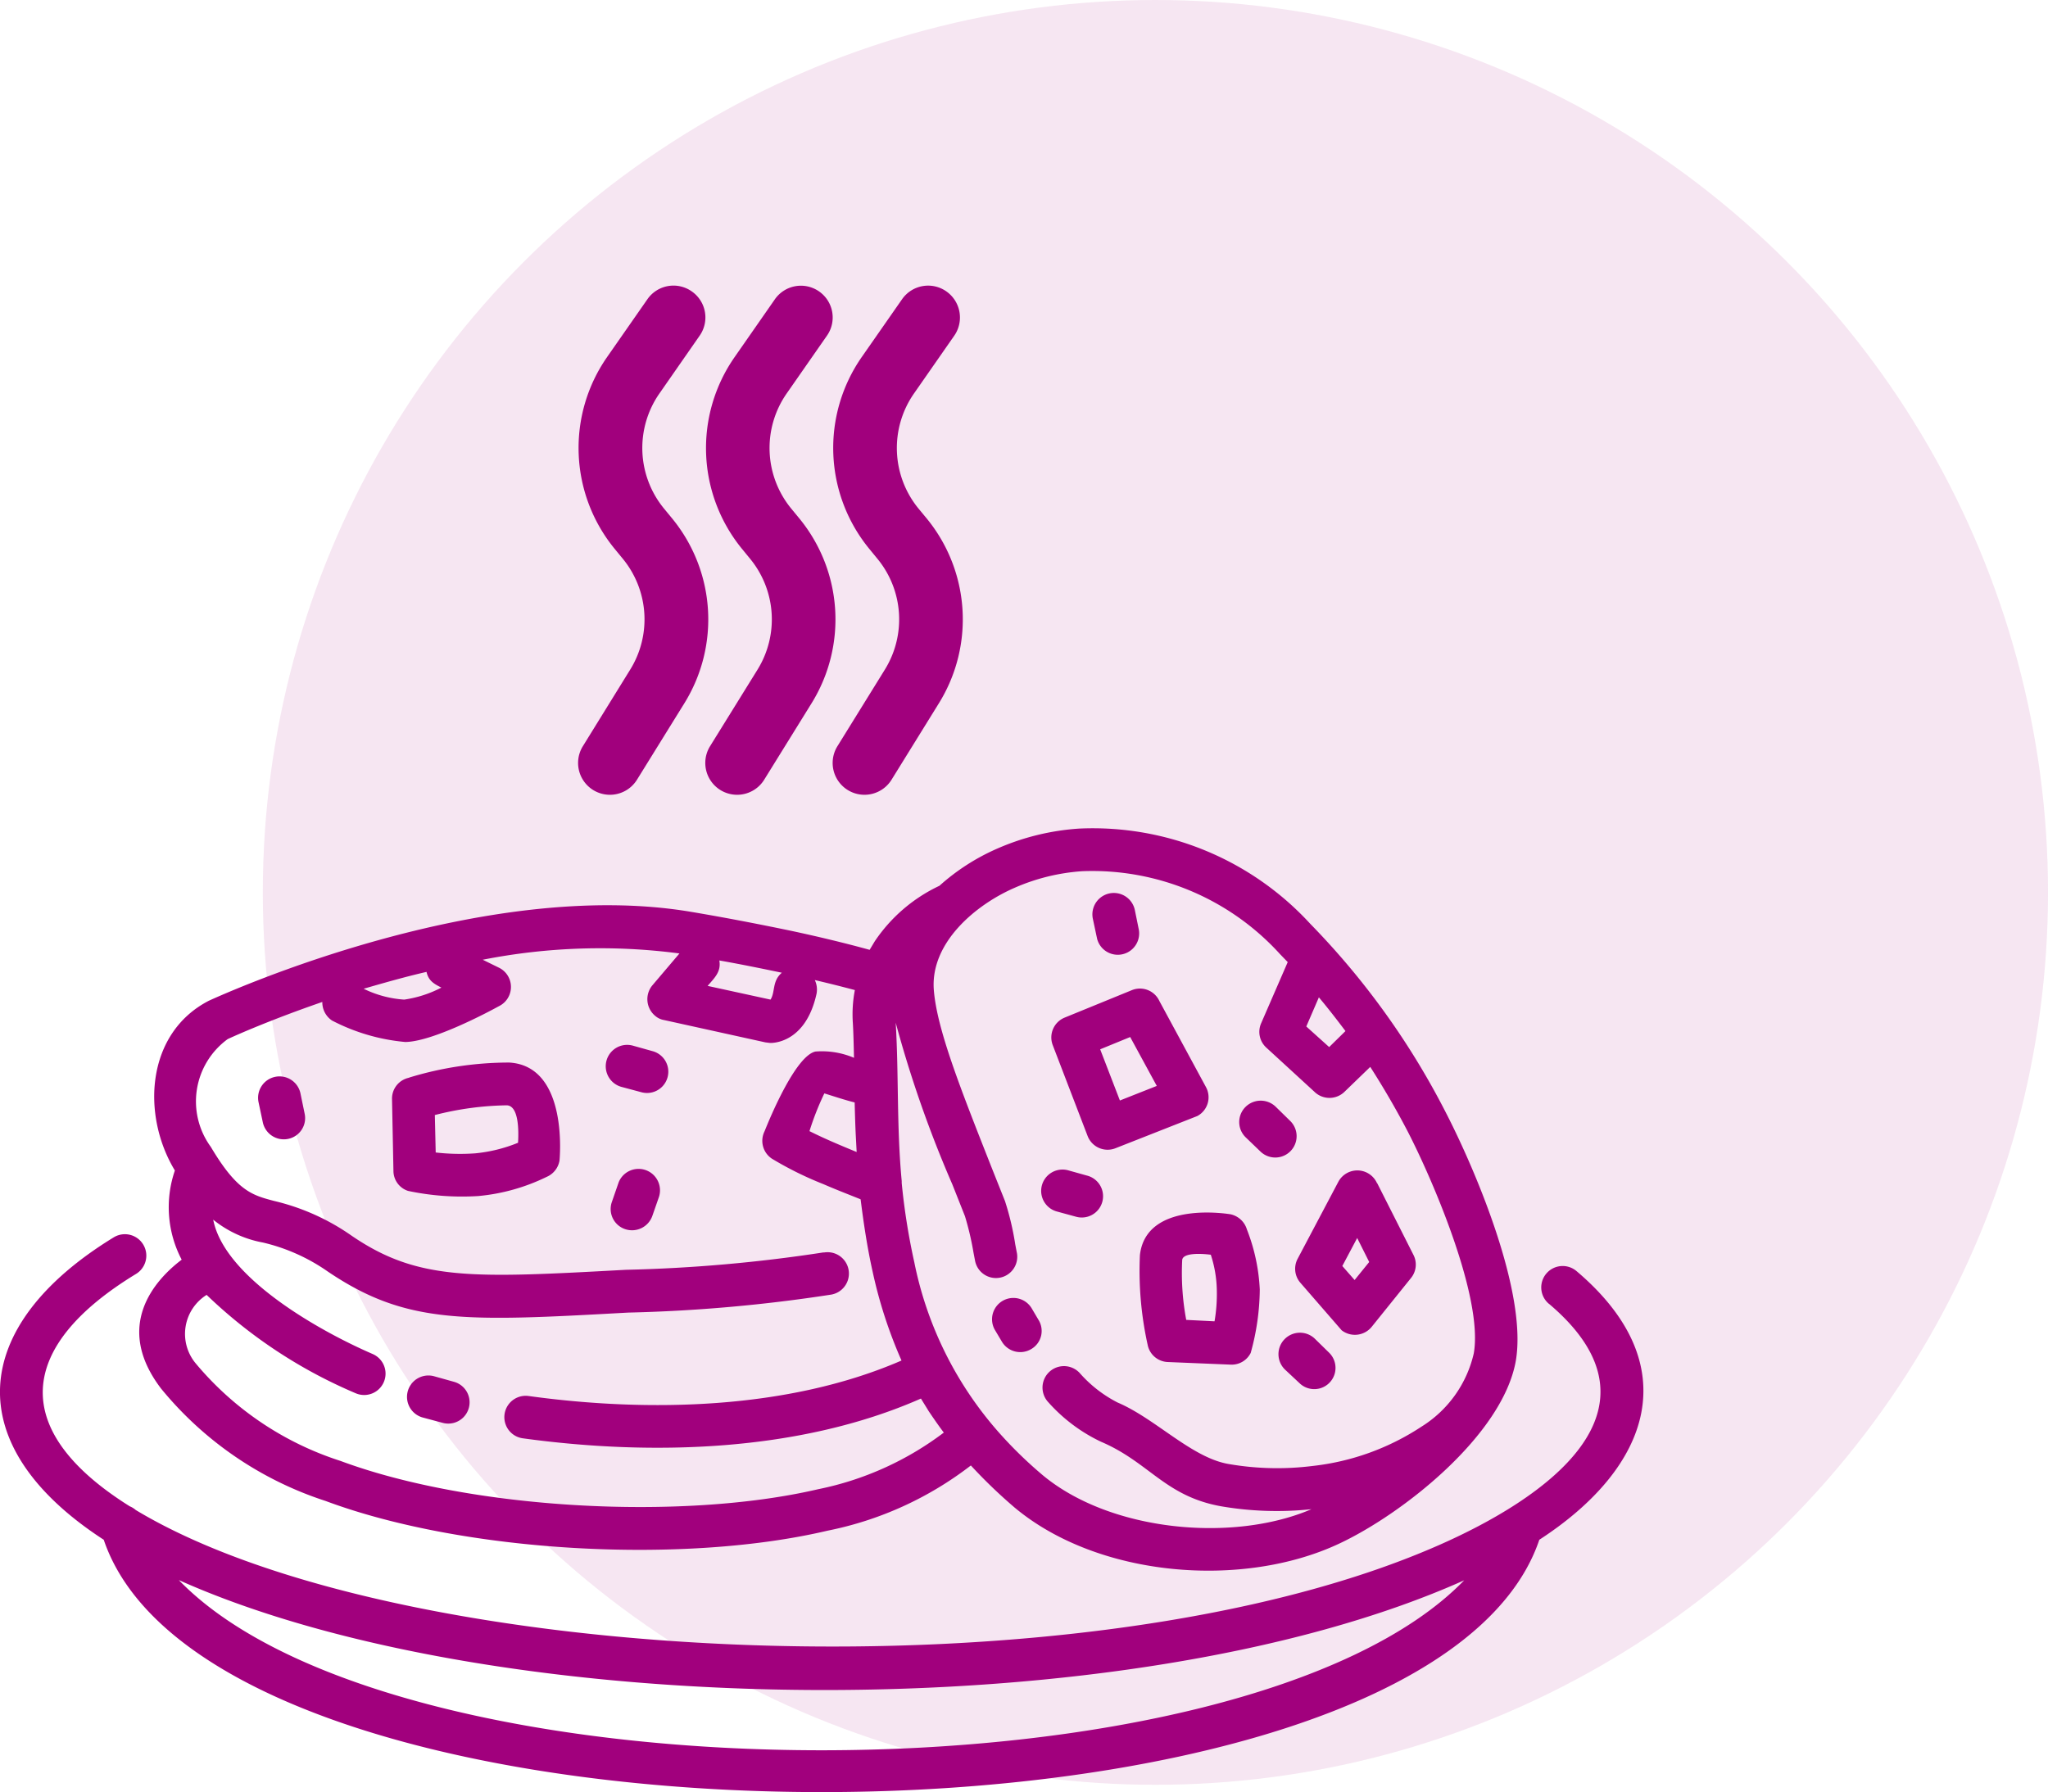
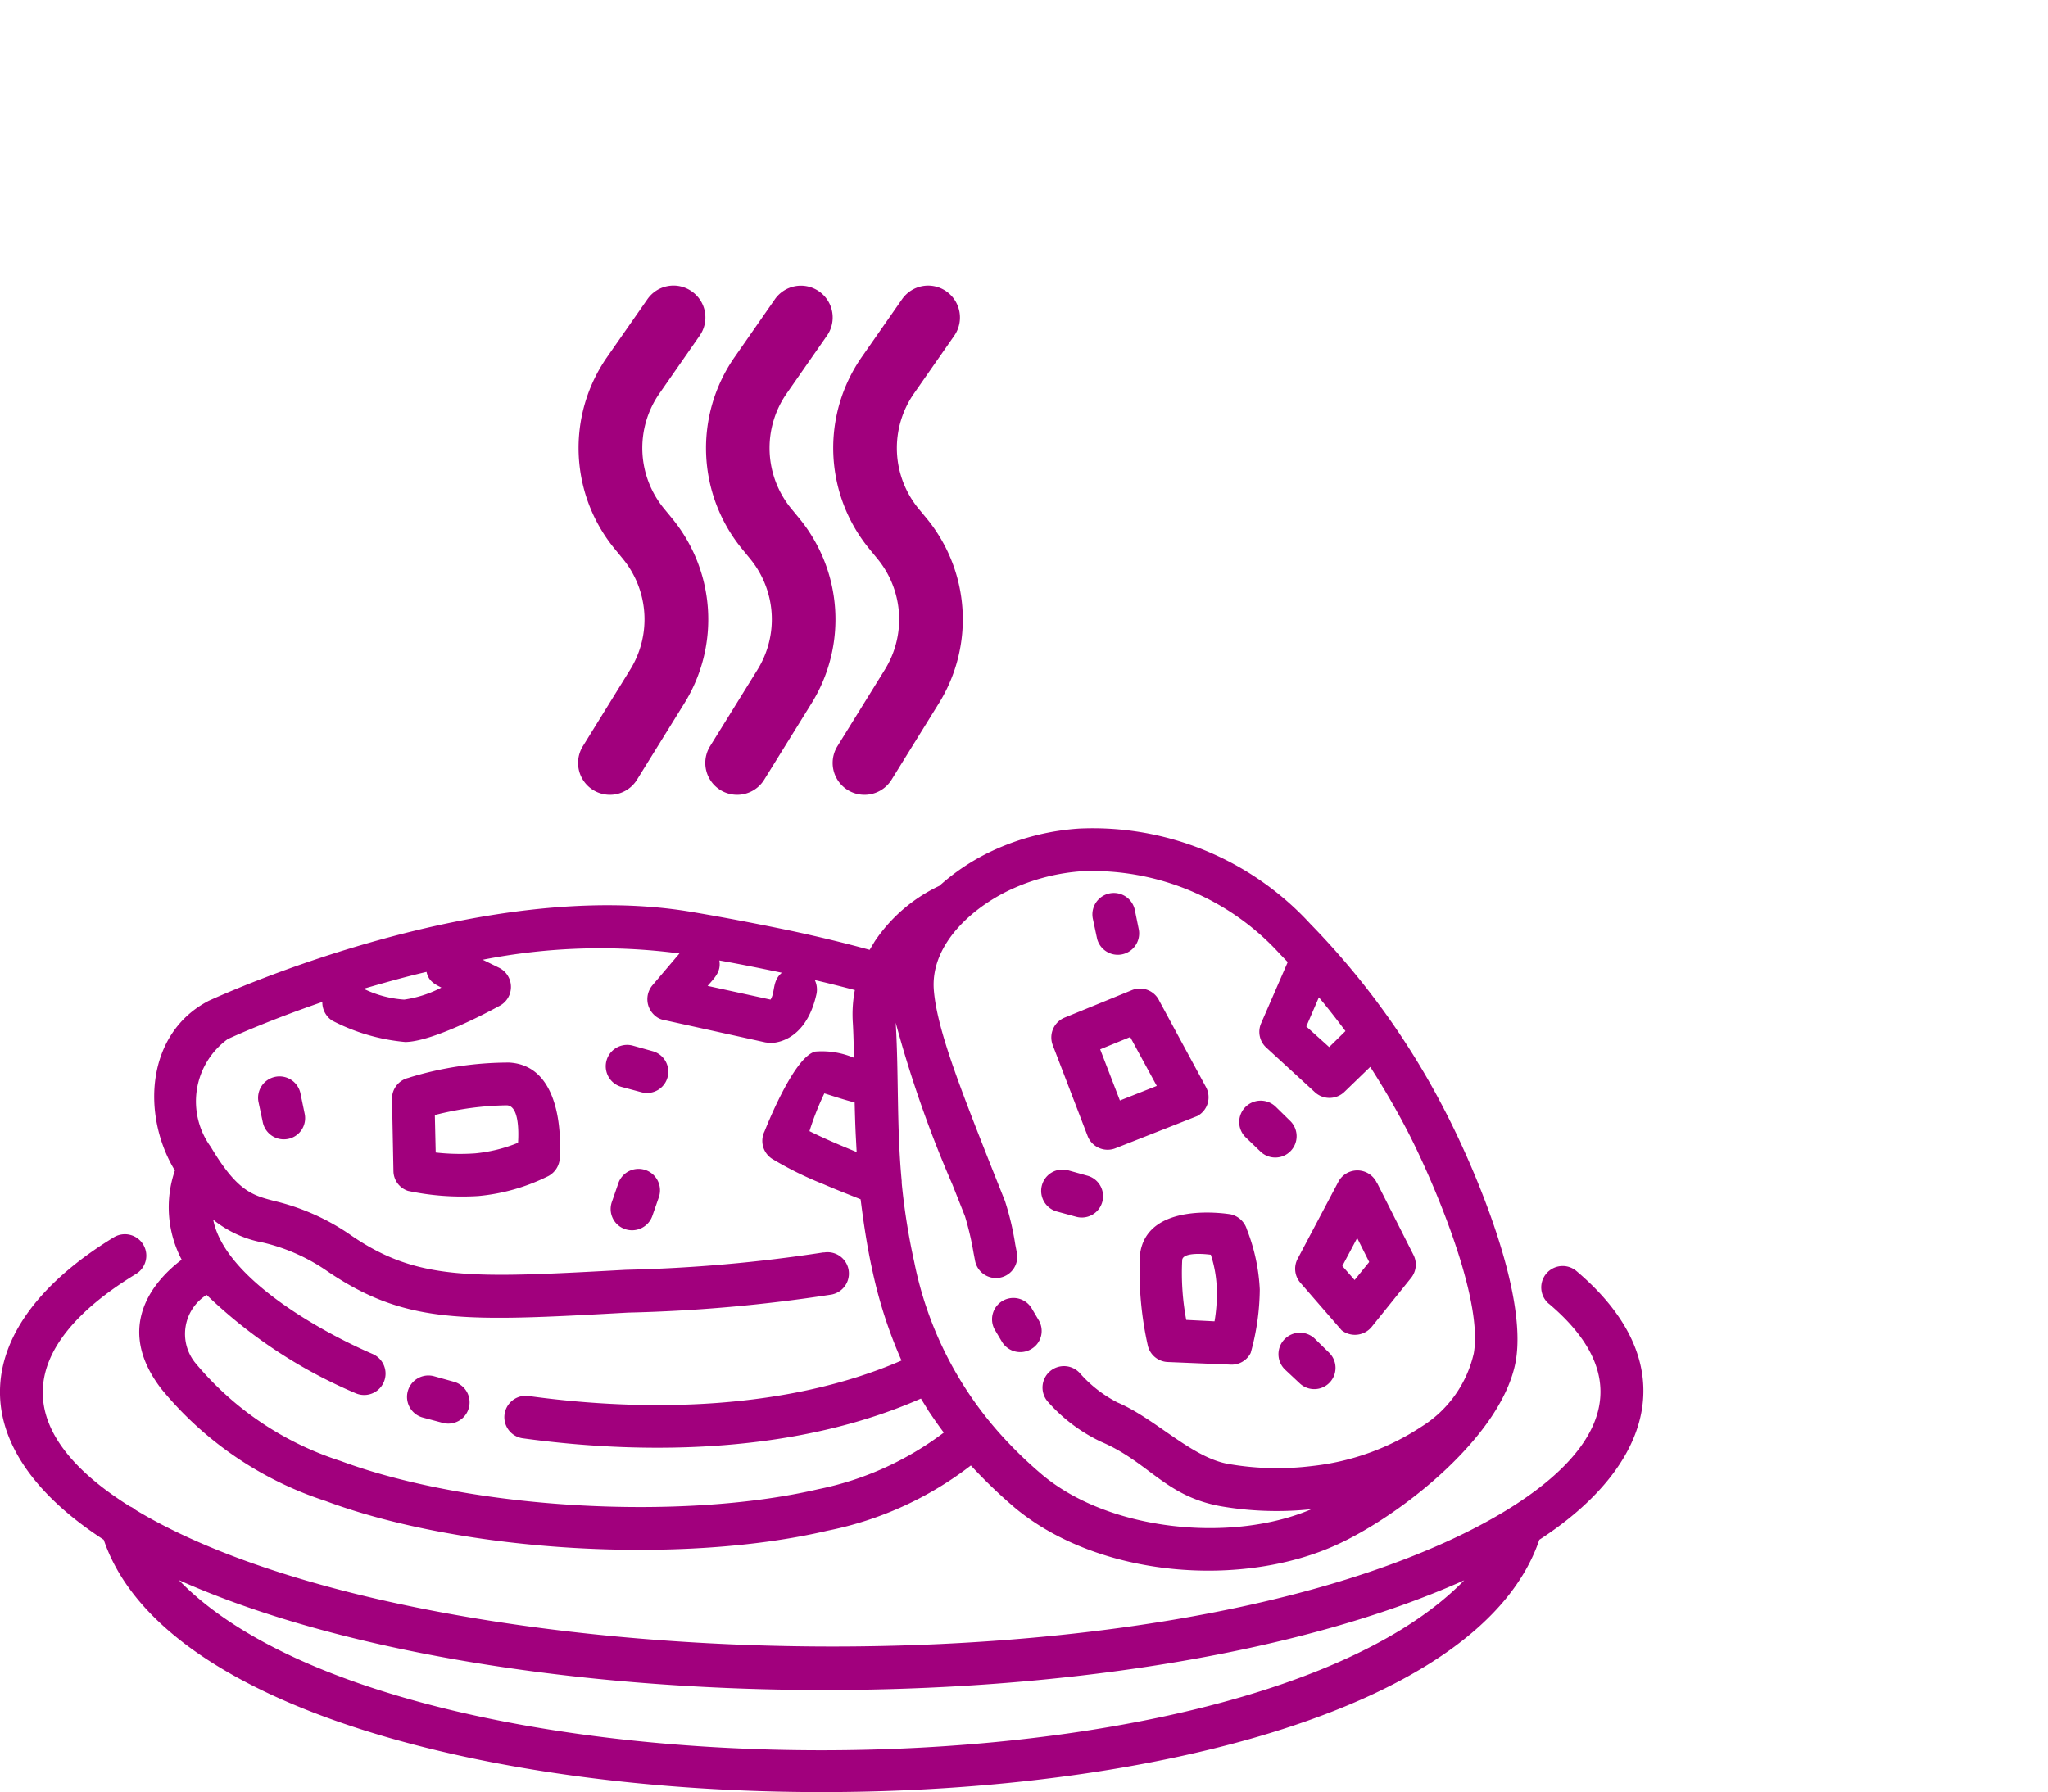
<svg xmlns="http://www.w3.org/2000/svg" width="90.338" height="79.072" viewBox="0 0 90.338 79.072">
  <g id="Group_289" data-name="Group 289" transform="translate(-74.831 -243.058)">
    <g id="Group_232" data-name="Group 232" transform="translate(74.831 243.058)">
-       <circle id="Ellipse_4" data-name="Ellipse 4" cx="39.373" cy="39.373" r="39.373" transform="translate(11.593 0)" fill="rgba(161,0,125,0.1)" />
      <g id="Group_230" data-name="Group 230" transform="translate(0 12.603)">
        <path id="np_cookies_2260623_000000" d="M41.428,42.383a.942.942,0,0,1,.341,1.854,68.847,68.847,0,0,1-8.967.795c-7.227.4-9.787.53-13.255-1.816a8.289,8.289,0,0,0-2.85-1.274A4.891,4.891,0,0,1,14.5,40.933c.5,2.573,4.729,4.931,7.037,5.928a.943.943,0,0,1-.757,1.728,21.665,21.665,0,0,1-6.571-4.338,2.032,2.032,0,0,0-.5,3,13.821,13.821,0,0,0,6.407,4.326c5.764,2.144,15.058,2.648,21.062,1.249a13.661,13.661,0,0,0,5.549-2.5c-.24-.315-.454-.631-.668-.946-.114-.189-.227-.366-.341-.555-5.347,2.358-11.868,2.535-17.568,1.753a.942.942,0,0,1,.252-1.867c5.3.731,11.464.605,16.459-1.564a20.332,20.332,0,0,1-1.274-3.922c-.24-1.072-.4-2.157-.53-3.191-.467-.189-1.059-.416-1.639-.668a15.213,15.213,0,0,1-2.27-1.122.944.944,0,0,1-.328-1.211c.252-.631,1.375-3.33,2.245-3.519a3.621,3.621,0,0,1,1.7.277c-.013-.58-.025-1.1-.05-1.526a5.677,5.677,0,0,1,.088-1.463c-.568-.151-1.16-.3-1.766-.441a.979.979,0,0,1,.076.605c-.5,2.27-2.056,2.169-2.056,2.169l-.2-.025-4.465-.984a.8.8,0,0,1-.4-.189.956.956,0,0,1-.126-1.337l1.2-1.413a26.761,26.761,0,0,0-8.677.277l.719.353a.945.945,0,0,1-.013,1.7c-.479.265-2.926,1.564-4.124,1.576a8.666,8.666,0,0,1-3.229-.946.963.963,0,0,1-.429-.82c-2.232.769-3.8,1.463-4.175,1.639a3.4,3.4,0,0,0-.744,4.755c1.16,1.955,1.829,2.131,2.787,2.384a9.914,9.914,0,0,1,3.43,1.539c2.939,2.005,5.335,1.867,12.094,1.5a67.159,67.159,0,0,0,8.727-.769Zm-9.043-3.1a.946.946,0,0,1,1.778.643l-.29.832a.95.95,0,0,1-1.2.593.936.936,0,0,1-.593-1.186ZM53.3,27.653a.946.946,0,0,1,1.854-.378l.177.87a.943.943,0,0,1-1.841.4Zm-36.8,8.1a.945.945,0,1,1,1.854-.366l.177.858a.935.935,0,0,1-.719,1.122.947.947,0,0,1-1.122-.719Zm16-.681a.944.944,0,0,1,.517-1.816l.858.24a.939.939,0,0,1-.479,1.816ZM61.771,47.541A.945.945,0,1,1,63.1,46.192l.631.618a.937.937,0,0,1-1.286,1.362ZM60.043,37.3a.94.94,0,0,1-.013-1.337.951.951,0,0,1,1.337-.013l.631.618a.941.941,0,1,1-1.3,1.362Zm-8.349,3.266a.942.942,0,0,1,.5-1.816l.858.24a.939.939,0,0,1-.479,1.816Zm4.036,5.94a15.078,15.078,0,0,1-.353-4.011c.277-2.447,3.985-1.8,4-1.8a.968.968,0,0,1,.719.668,8.306,8.306,0,0,1,.568,2.648,10.689,10.689,0,0,1-.4,2.8.937.937,0,0,1-.883.517L56.6,47.213a.942.942,0,0,1-.87-.706Zm1.513-3.8a11.226,11.226,0,0,0,.177,2.648l1.249.063a7.178,7.178,0,0,0,.1-1.387,5.315,5.315,0,0,0-.265-1.551c-.5-.063-1.223-.076-1.261.227ZM65.529,34.2l-1.122,1.085a.951.951,0,0,1-1.337,0L60.951,33.34a.94.94,0,0,1-.227-1.072l1.173-2.7-.341-.353a11.183,11.183,0,0,0-8.727-3.657,8.9,8.9,0,0,0-2.976.731c-1.715.744-3.708,2.409-3.569,4.477.126,1.728,1.16,4.338,2.573,7.92l.568,1.425a12.3,12.3,0,0,1,.454,1.917l.063.328a.939.939,0,1,1-1.841.366l-.063-.328a12.979,12.979,0,0,0-.378-1.614l-.555-1.4a51.639,51.639,0,0,1-2.5-7.138c.139,2.346.038,4.591.265,6.987v.088a29.08,29.08,0,0,0,.555,3.493,16.116,16.116,0,0,0,3.758,7.542,18.623,18.623,0,0,0,1.892,1.841c2.989,2.5,8.4,3,11.868,1.513a14.49,14.49,0,0,1-3.973-.126c-2.485-.441-3.178-1.942-5.31-2.85a7.293,7.293,0,0,1-2.321-1.74.946.946,0,0,1,1.375-1.3A5.65,5.65,0,0,0,54.393,49c1.665.706,3.266,2.434,4.893,2.712a12.534,12.534,0,0,0,3.7.088,10.9,10.9,0,0,0,4.818-1.74,5.166,5.166,0,0,0,2.3-3.229c.429-2.459-1.829-7.693-2.926-9.812-.492-.946-1.047-1.9-1.639-2.825Zm-2.258-3.077-.555,1.286,1.009.908.719-.706c-.378-.5-.769-1.009-1.173-1.488Zm2.573,8.2,1.6,3.166a.936.936,0,0,1-.113,1.022L65.6,45.662a.955.955,0,0,1-1.324.151l-1.829-2.106a.942.942,0,0,1-.114-1.047l1.8-3.405a.95.95,0,0,1,1.7.063ZM65.491,42.8l-.53-1.059-.656,1.236.542.618ZM52.06,32.016l2.964-1.211a.943.943,0,0,1,1.211.479l2.056,3.8a.939.939,0,0,1-.378,1.274l-3.62,1.425a.945.945,0,0,1-1.223-.542L51.53,33.227a.946.946,0,0,1,.53-1.211Zm2.888.858-1.324.542.87,2.258,1.627-.643ZM46.535,26.2a9.507,9.507,0,0,1,2.548-1.639,10.748,10.748,0,0,1,3.607-.883,13.017,13.017,0,0,1,10.2,4.2,34.077,34.077,0,0,1,5.953,8.273c1.337,2.585,3.632,8,3.115,11.01-.58,3.279-4.994,6.76-7.807,8.072-4.225,1.98-10.581,1.5-14.289-1.589a22.478,22.478,0,0,1-1.942-1.867A15.219,15.219,0,0,1,41.6,54.654c-6.369,1.5-16.029.971-22.147-1.312a15.584,15.584,0,0,1-7.252-4.956c-2.106-2.762-.277-4.792.908-5.688a4.982,4.982,0,0,1-.3-3.935c-1.476-2.434-1.286-6.054,1.5-7.491.883-.4,12.132-5.461,21.264-3.922,1.5.252,3,.542,4.452.845,1.173.252,2.333.53,3.43.832l.227-.378a7.053,7.053,0,0,1,2.85-2.447Zm2.447,19.6a.941.941,0,1,1,1.627-.946l.29.492a.925.925,0,0,1-.3,1.286.943.943,0,0,1-1.3-.3Zm-6.1-7.857-.038-.719c-.025-.5-.038-1-.05-1.463-.454-.114-.9-.265-1.337-.4a12.434,12.434,0,0,0-.656,1.665c.681.341,1.375.631,2.081.921Zm30.533,6.7A.944.944,0,0,1,74.634,43.2c4.868,4.124,3.292,8.652-1.639,11.855-5.02,14.844-58.3,14.844-63.324,0-6.407-4.162-5.928-9.446.441-13.343a.945.945,0,0,1,.984,1.614c-5.259,3.2-5.612,6.911-.277,10.253a.937.937,0,0,1,.265.164c11.641,7.012,41.947,8.374,57.447,1.564,4.629-2.03,10.455-5.965,4.881-10.67Zm-60.423,12.2c9.7,10,46.979,10,56.69,0C54.947,63.444,27.114,63.154,12.988,56.836ZM23.91,30c-.984.227-1.9.492-2.775.744a4.756,4.756,0,0,0,1.791.479,5.139,5.139,0,0,0,1.639-.53c-.328-.164-.568-.3-.656-.694Zm15.677.038c-.908-.189-1.829-.378-2.762-.542.088.5-.214.769-.517,1.122l2.775.605c.214-.328.063-.82.5-1.186ZM23.141,34.664A15.074,15.074,0,0,1,27.555,34c2.648.151,2.22,4.313,2.22,4.326a.957.957,0,0,1-.568.719,8.664,8.664,0,0,1-3.014.845,11.478,11.478,0,0,1-3.1-.227.932.932,0,0,1-.643-.87l-.063-3.178a.939.939,0,0,1,.757-.946Zm4.313,1.223a13.49,13.49,0,0,0-3.178.429l.038,1.652a9.408,9.408,0,0,0,1.74.038,6.658,6.658,0,0,0,1.892-.467c.038-.618.013-1.627-.492-1.652Zm-3.72,13.772a.944.944,0,0,1,.517-1.816l.858.24a.939.939,0,0,1-.479,1.816Z" transform="translate(-5.095 0.277)" fill="#a1007d" />
        <g id="np_hot_4978229_000000" transform="translate(25.498)">
          <path id="Path_142" data-name="Path 142" d="M30.015,16.918a1.4,1.4,0,0,1,.349,1.954l-1.775,2.551A4.209,4.209,0,0,0,28.8,26.51l.338.411a7.021,7.021,0,0,1,.555,8.164L27.6,38.463a1.4,1.4,0,1,1-2.388-1.478L27.3,33.606a4.211,4.211,0,0,0-.333-4.9l-.338-.412a7.019,7.019,0,0,1-.347-8.48l1.777-2.549A1.4,1.4,0,0,1,30.015,16.918Z" transform="translate(-25 -16.665)" fill="#a1007d" fill-rule="evenodd" />
          <path id="Path_143" data-name="Path 143" d="M46.679,16.918a1.4,1.4,0,0,1,.35,1.954l-1.777,2.551a4.211,4.211,0,0,0,.209,5.087l.338.411a7.023,7.023,0,0,1,.555,8.164l-2.093,3.378a1.4,1.4,0,1,1-2.388-1.478l2.093-3.378a4.211,4.211,0,0,0-.333-4.9L43.3,28.3a7.019,7.019,0,0,1-.346-8.48l1.775-2.549A1.4,1.4,0,0,1,46.679,16.918Z" transform="translate(-36.05 -16.665)" fill="#a1007d" fill-rule="evenodd" />
          <path id="Path_144" data-name="Path 144" d="M63.347,16.918a1.406,1.406,0,0,1,.35,1.954l-1.777,2.551a4.211,4.211,0,0,0,.208,5.087l.34.411a7.021,7.021,0,0,1,.554,8.164l-2.091,3.378a1.4,1.4,0,1,1-2.388-1.478l2.091-3.378a4.209,4.209,0,0,0-.333-4.9l-.338-.412a7.021,7.021,0,0,1-.347-8.48l1.777-2.549A1.4,1.4,0,0,1,63.347,16.918Z" transform="translate(-47.102 -16.665)" fill="#a1007d" fill-rule="evenodd" />
        </g>
      </g>
    </g>
  </g>
</svg>